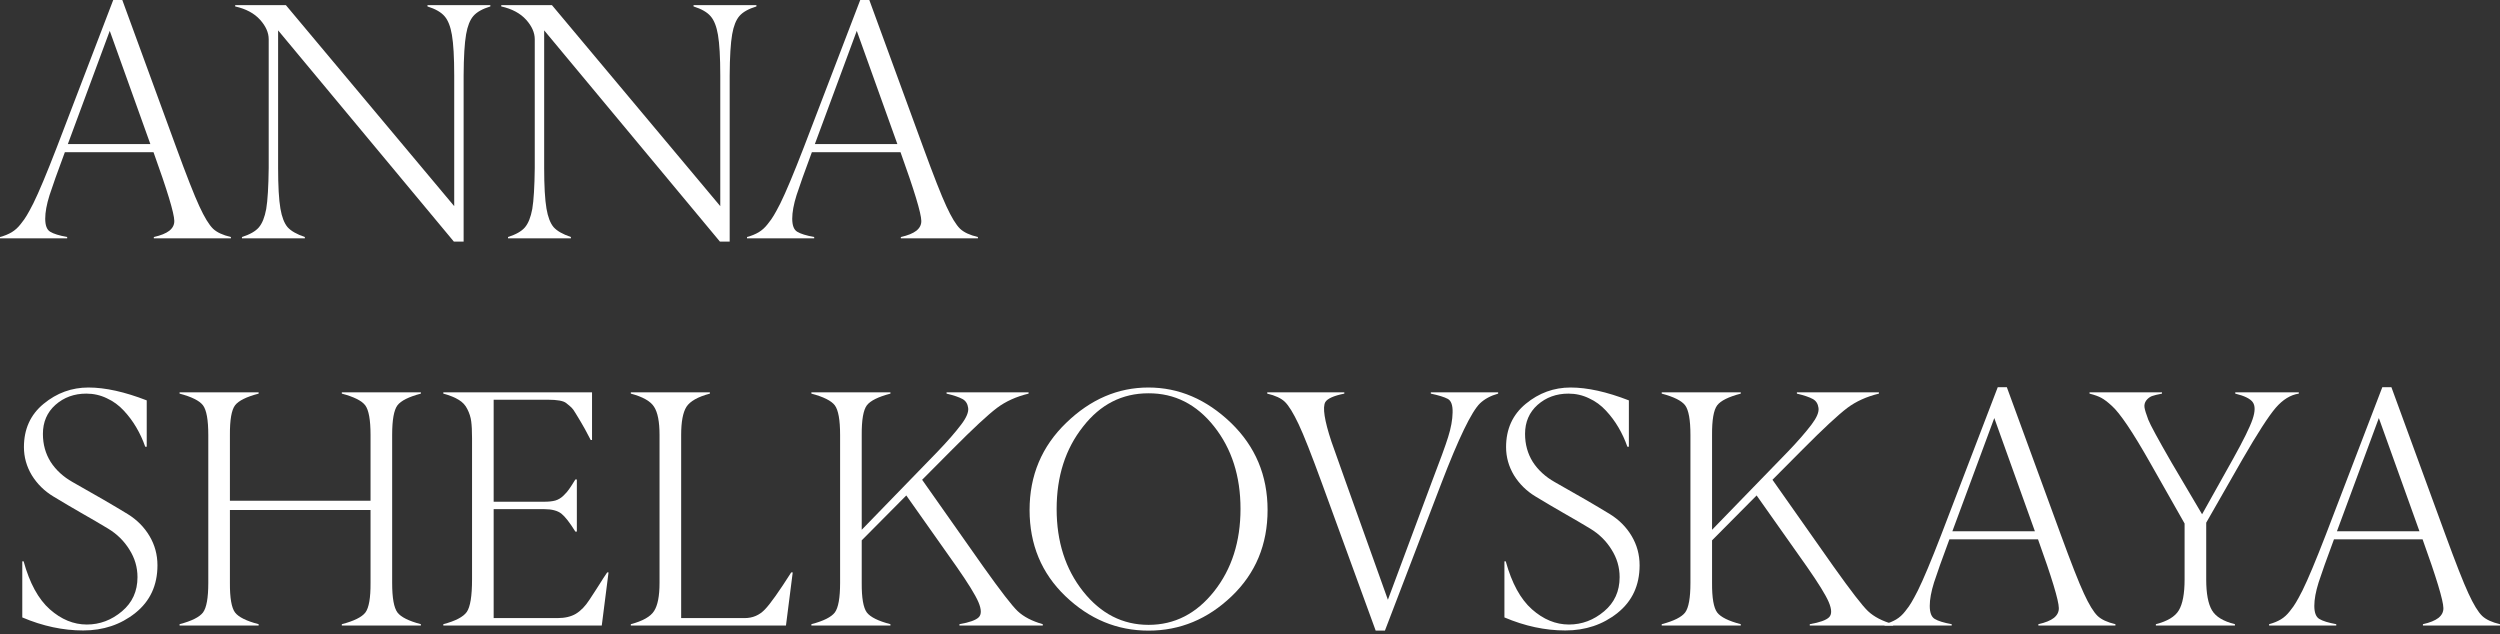
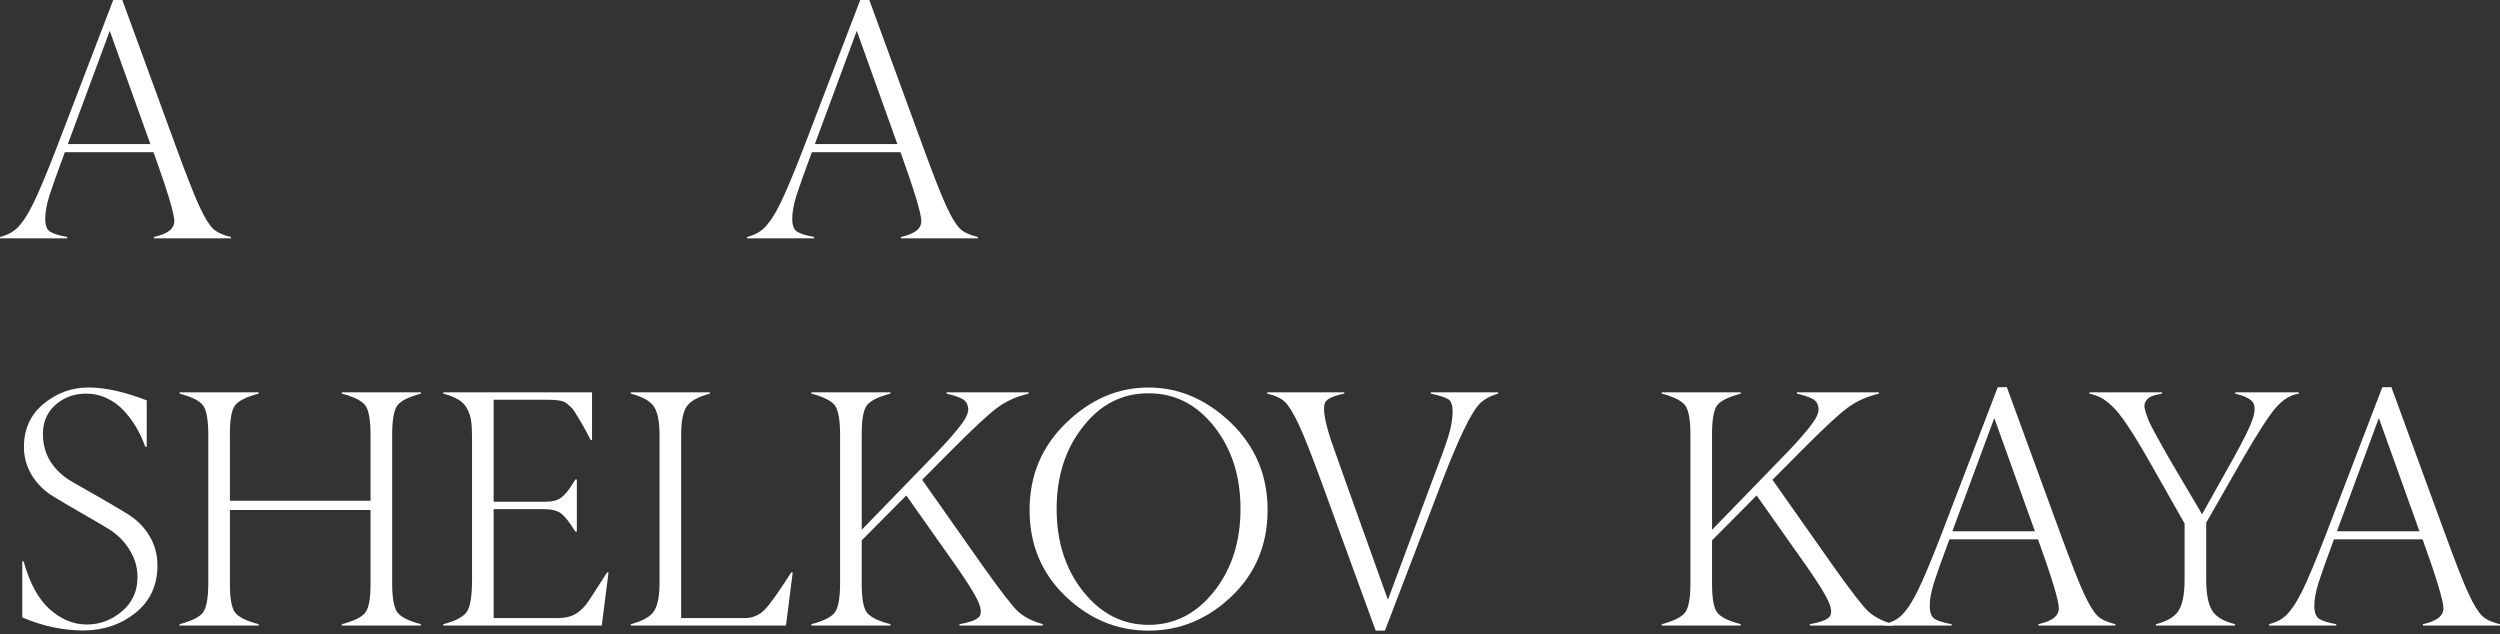
<svg xmlns="http://www.w3.org/2000/svg" width="414" height="105" viewBox="0 0 414 105" fill="none">
  <rect x="0" y="0" width="414" height="105" fill="#333333" stroke="none" />
  <path d="M11.233 23.861H24.9L18.176 5.111L11.233 23.861ZM38.238 39.249V39.468H25.474V39.249C26.622 38.994 27.478 38.648 28.043 38.21C28.608 37.755 28.881 37.208 28.863 36.57C28.845 35.313 27.697 31.523 25.419 25.2H10.742C9.521 28.48 8.673 30.858 8.2 32.334C7.726 33.846 7.489 35.14 7.489 36.215C7.489 37.327 7.762 38.046 8.309 38.374C8.874 38.721 9.812 39.012 11.124 39.249V39.468H0V39.249C0.747 39.048 1.394 38.784 1.941 38.456C2.487 38.128 2.979 37.682 3.417 37.117C3.872 36.552 4.218 36.06 4.455 35.641C4.71 35.222 5.066 34.566 5.521 33.673C6.432 31.833 7.726 28.744 9.402 24.408L18.75 0H20.253L29.163 24.353C30.894 29.09 32.179 32.361 33.017 34.165C33.855 35.987 34.612 37.226 35.286 37.882C35.923 38.484 36.907 38.939 38.238 39.249Z" fill="white" />
-   <path d="M76.776 12.491V40.014H75.163L46.055 5.029V27.824C46.055 30.812 46.182 33.054 46.437 34.548C46.674 35.933 47.066 36.953 47.613 37.609C48.178 38.247 49.134 38.793 50.483 39.249V39.468H40.069V39.249C41.381 38.83 42.31 38.301 42.857 37.664C43.422 37.008 43.832 35.987 44.087 34.602C44.324 33.181 44.46 30.922 44.497 27.824V6.505C44.497 5.412 44.023 4.337 43.075 3.28C42.11 2.205 40.734 1.467 38.948 1.066V0.847H47.339L75.218 34.138V12.491C75.218 9.502 75.091 7.261 74.835 5.767C74.599 4.382 74.198 3.362 73.633 2.706C73.068 2.032 72.12 1.485 70.79 1.066V0.847H81.204V1.066C79.892 1.467 78.953 1.995 78.389 2.651C77.824 3.307 77.423 4.318 77.186 5.685C76.931 7.143 76.794 9.411 76.776 12.491Z" fill="white" />
-   <path d="M120.835 12.491V40.014H119.223L90.114 5.029V27.824C90.114 30.812 90.242 33.054 90.497 34.548C90.734 35.933 91.125 36.953 91.672 37.609C92.237 38.247 93.194 38.793 94.542 39.249V39.468H84.128V39.249C85.44 38.83 86.37 38.301 86.916 37.664C87.481 37.008 87.891 35.987 88.146 34.602C88.383 33.181 88.52 30.922 88.556 27.824V6.505C88.556 5.412 88.082 4.337 87.135 3.28C86.169 2.205 84.793 1.467 83.008 1.066V0.847H91.399L119.277 34.138V12.491C119.277 9.502 119.15 7.261 118.895 5.767C118.658 4.382 118.257 3.362 117.692 2.706C117.127 2.032 116.18 1.485 114.85 1.066V0.847H125.263V1.066C123.951 1.467 123.013 1.995 122.448 2.651C121.883 3.307 121.482 4.318 121.245 5.685C120.99 7.143 120.854 9.411 120.835 12.491Z" fill="white" />
  <path d="M134.939 23.861H148.605L141.881 5.111L134.939 23.861ZM161.943 39.249V39.468H149.179V39.249C150.327 38.994 151.183 38.648 151.748 38.21C152.313 37.755 152.586 37.208 152.568 36.57C152.55 35.313 151.402 31.523 149.124 25.2H134.447C133.226 28.48 132.379 30.858 131.905 32.334C131.431 33.846 131.194 35.14 131.194 36.215C131.194 37.327 131.468 38.046 132.014 38.374C132.579 38.721 133.518 39.012 134.829 39.249V39.468H123.705V39.249C124.452 39.048 125.099 38.784 125.646 38.456C126.192 38.128 126.684 37.682 127.122 37.117C127.577 36.552 127.924 36.06 128.16 35.641C128.416 35.222 128.771 34.566 129.226 33.673C130.137 31.833 131.431 28.744 133.108 24.408L142.455 0H143.958L152.869 24.353C154.6 29.09 155.884 32.361 156.723 34.165C157.561 35.987 158.317 37.226 158.991 37.882C159.629 38.484 160.613 38.939 161.943 39.249Z" fill="white" />
  <path d="M3.69 102.246V92.953H3.909C4.911 96.579 6.359 99.23 8.254 100.906C10.149 102.583 12.19 103.421 14.377 103.421C16.527 103.421 18.467 102.692 20.198 101.234C21.911 99.795 22.768 97.909 22.768 95.577C22.768 93.937 22.321 92.415 21.428 91.012C20.554 89.591 19.378 88.434 17.903 87.541C16.609 86.757 15.097 85.874 13.365 84.89C12.09 84.161 10.578 83.268 8.828 82.211C7.352 81.318 6.168 80.152 5.275 78.713C4.4 77.255 3.963 75.697 3.963 74.039C3.963 71.051 5.047 68.664 7.216 66.878C9.402 65.074 11.88 64.172 14.65 64.172C17.42 64.172 20.636 64.883 24.298 66.304V73.984H24.052C23.651 72.836 23.159 71.77 22.576 70.786C21.993 69.784 21.301 68.855 20.499 67.999C19.697 67.124 18.759 66.441 17.684 65.949C16.627 65.438 15.497 65.183 14.295 65.183C12.29 65.183 10.587 65.803 9.184 67.042C7.799 68.281 7.106 69.885 7.106 71.852C7.106 73.583 7.535 75.132 8.391 76.499C9.266 77.847 10.477 78.959 12.026 79.833C15.725 81.911 18.768 83.678 21.155 85.136C22.686 86.083 23.888 87.295 24.763 88.771C25.637 90.247 26.075 91.859 26.075 93.609C26.075 96.925 24.854 99.558 22.412 101.508C19.989 103.439 17.11 104.405 13.775 104.405C10.441 104.405 7.079 103.685 3.69 102.246Z" fill="white" />
  <path d="M69.697 103.366V103.585H56.605V103.366C58.627 102.838 59.93 102.191 60.513 101.426C61.096 100.642 61.379 99.011 61.361 96.533V84.453H38.074V96.533C38.056 99.011 38.338 100.642 38.921 101.426C39.504 102.191 40.807 102.838 42.83 103.366V103.585H29.737V103.366C31.742 102.838 33.035 102.191 33.618 101.426C34.202 100.642 34.493 99.011 34.493 96.533V72.016C34.493 69.538 34.202 67.907 33.618 67.124C33.035 66.359 31.742 65.712 29.737 65.183V64.965H42.83V65.183C40.807 65.712 39.504 66.359 38.921 67.124C38.338 67.907 38.056 69.538 38.074 72.016V82.922H61.361V72.016C61.361 69.538 61.069 67.907 60.486 67.124C59.903 66.359 58.609 65.712 56.605 65.183V64.965H69.697V65.183C67.693 65.712 66.399 66.359 65.816 67.124C65.233 67.907 64.941 69.538 64.941 72.016V96.533C64.941 99.011 65.233 100.642 65.816 101.426C66.399 102.191 67.693 102.838 69.697 103.366Z" fill="white" />
  <path d="M99.653 103.585H73.414V103.366C75.418 102.838 76.712 102.164 77.295 101.344C77.878 100.506 78.17 98.711 78.17 95.959V72.563C78.17 71.379 78.124 70.449 78.033 69.775C77.942 69.083 77.733 68.418 77.405 67.78C77.095 67.124 76.621 66.605 75.983 66.222C75.346 65.821 74.489 65.475 73.414 65.183V64.965H98.04V72.864H97.822C97.075 71.424 96.537 70.44 96.209 69.912C96.136 69.784 96 69.556 95.799 69.228C95.599 68.9 95.444 68.645 95.335 68.463C95.043 67.971 94.815 67.652 94.651 67.507L94.351 67.233C94.132 67.051 93.931 66.887 93.749 66.741C93.294 66.377 92.291 66.195 90.743 66.195H81.75V83.086H90.141C90.852 83.086 91.453 83.022 91.945 82.894C92.437 82.749 92.884 82.485 93.285 82.102C93.704 81.701 94.023 81.337 94.241 81.009C94.478 80.681 94.824 80.143 95.28 79.396H95.526V88.033H95.28C94.351 86.539 93.576 85.546 92.957 85.054C92.319 84.562 91.38 84.316 90.141 84.316H81.75V102.355H92.328C93.549 102.355 94.56 102.118 95.362 101.644C96.182 101.152 96.938 100.369 97.63 99.294C97.831 98.984 98.122 98.538 98.505 97.955C98.888 97.371 99.134 96.989 99.243 96.807C99.389 96.57 99.607 96.224 99.899 95.768C100.209 95.294 100.427 94.966 100.555 94.784H100.774L99.653 103.585Z" fill="white" />
  <path d="M130.156 103.585H104.463V103.366C106.45 102.838 107.734 102.109 108.317 101.18C108.919 100.25 109.219 98.702 109.219 96.533V72.016C109.219 69.848 108.919 68.299 108.317 67.37C107.734 66.441 106.45 65.712 104.463 65.183V64.965H117.556V65.183C115.569 65.712 114.276 66.441 113.674 67.37C113.091 68.299 112.8 69.848 112.8 72.016V102.355H123.323C124.653 102.355 125.773 101.872 126.684 100.906C127.577 99.977 129.026 97.936 131.03 94.784H131.276L130.156 103.585Z" fill="white" />
  <path d="M172.684 103.366V103.585H158.882V103.366C160.54 103.075 161.606 102.692 162.08 102.218C162.553 101.745 162.535 100.906 162.025 99.704C161.515 98.519 160.312 96.57 158.417 93.855L150.081 82.047L142.701 89.482V96.533C142.683 99.011 142.965 100.642 143.548 101.426C144.132 102.191 145.434 102.838 147.457 103.366V103.585H134.365V103.366C136.369 102.838 137.663 102.191 138.246 101.426C138.829 100.642 139.121 99.011 139.121 96.533V72.016C139.121 69.538 138.829 67.907 138.246 67.124C137.663 66.359 136.369 65.712 134.365 65.183V64.965H147.457V65.183C145.434 65.712 144.132 66.359 143.548 67.124C142.965 67.907 142.683 69.538 142.701 72.016V87.732L155.301 74.75C156.941 73.037 158.235 71.552 159.182 70.294C160.039 69.165 160.421 68.254 160.33 67.561C160.239 66.869 159.929 66.377 159.401 66.085C158.854 65.775 157.971 65.475 156.75 65.183V64.965H170.334V65.183C168.293 65.675 166.544 66.468 165.086 67.561C163.574 68.709 161.132 70.978 157.761 74.367L152.705 79.451L162.845 93.855C165.724 97.9 167.619 100.351 168.53 101.207C169.514 102.136 170.899 102.856 172.684 103.366Z" fill="white" />
  <path d="M179.354 97.927C182.287 101.626 185.904 103.476 190.204 103.476C194.505 103.476 198.122 101.626 201.055 97.927C203.971 94.246 205.428 89.691 205.428 84.261C205.428 78.849 203.971 74.303 201.055 70.622C198.14 66.942 194.514 65.11 190.177 65.129C185.822 65.129 182.214 66.969 179.354 70.65C176.438 74.331 174.98 78.877 174.98 84.288C174.98 89.7 176.438 94.246 179.354 97.927ZM203.98 98.72C200.008 102.528 195.416 104.432 190.204 104.432C184.993 104.432 180.401 102.528 176.429 98.72C172.475 94.93 170.498 90.174 170.498 84.453C170.498 78.731 172.52 73.921 176.566 70.021C180.593 66.122 185.13 64.172 190.177 64.172C195.224 64.172 199.78 66.122 203.843 70.021C207.888 73.921 209.911 78.731 209.911 84.453C209.911 90.174 207.934 94.93 203.98 98.72Z" fill="white" />
  <path d="M209.856 65.183V64.965H222.62V65.183C220.889 65.529 219.842 65.994 219.477 66.577C218.985 67.434 219.322 69.62 220.488 73.137C220.543 73.301 221.345 75.56 222.894 79.915L229.836 99.321L237.106 79.806C238.473 76.253 239.375 73.775 239.812 72.372C240.286 70.859 240.532 69.511 240.55 68.326C240.587 67.124 240.322 66.368 239.758 66.058C239.174 65.748 238.236 65.457 236.942 65.183V64.965H248.094V65.183C246.855 65.529 245.853 66.067 245.087 66.796C243.684 68.162 241.552 72.572 238.692 80.025L229.344 104.432H227.813L218.93 80.079C217.181 75.287 215.887 72.007 215.049 70.24C214.175 68.399 213.418 67.169 212.781 66.55C212.161 65.949 211.186 65.493 209.856 65.183Z" fill="white" />
-   <path d="M249.132 102.246V92.953H249.351C250.353 96.579 251.802 99.23 253.697 100.906C255.592 102.583 257.633 103.421 259.819 103.421C261.969 103.421 263.91 102.692 265.641 101.234C267.354 99.795 268.21 97.909 268.21 95.577C268.21 93.937 267.764 92.415 266.871 91.012C265.996 89.591 264.821 88.434 263.345 87.541C262.051 86.757 260.539 85.874 258.808 84.89C257.533 84.161 256.02 83.268 254.271 82.211C252.795 81.318 251.611 80.152 250.718 78.713C249.843 77.255 249.406 75.697 249.406 74.039C249.406 71.051 250.49 68.664 252.658 66.878C254.845 65.074 257.323 64.172 260.093 64.172C262.862 64.172 266.078 64.883 269.741 66.304V73.984H269.495C269.094 72.836 268.602 71.77 268.019 70.786C267.436 69.784 266.743 68.855 265.942 67.999C265.14 67.124 264.202 66.441 263.127 65.949C262.07 65.438 260.94 65.183 259.737 65.183C257.733 65.183 256.029 65.803 254.626 67.042C253.241 68.281 252.549 69.885 252.549 71.852C252.549 73.583 252.977 75.132 253.834 76.499C254.708 77.847 255.92 78.959 257.469 79.833C261.168 81.911 264.211 83.678 266.598 85.136C268.128 86.083 269.331 87.295 270.206 88.771C271.08 90.247 271.518 91.859 271.518 93.609C271.518 96.925 270.297 99.558 267.855 101.508C265.432 103.439 262.553 104.405 259.218 104.405C255.884 104.405 252.522 103.685 249.132 102.246Z" fill="white" />
  <path d="M313.5 103.366V103.585H299.697V103.366C301.355 103.075 302.421 102.692 302.895 102.218C303.369 101.745 303.35 100.906 302.84 99.704C302.33 98.519 301.127 96.57 299.232 93.855L290.896 82.047L283.516 89.482V96.533C283.498 99.011 283.78 100.642 284.364 101.426C284.947 102.191 286.249 102.838 288.272 103.366V103.585H275.18V103.366C277.184 102.838 278.478 102.191 279.061 101.426C279.644 100.642 279.936 99.011 279.936 96.533V72.016C279.936 69.538 279.644 67.907 279.061 67.124C278.478 66.359 277.184 65.712 275.18 65.183V64.965H288.272V65.183C286.249 65.712 284.947 66.359 284.364 67.124C283.78 67.907 283.498 69.538 283.516 72.016V87.732L296.116 74.75C297.756 73.037 299.05 71.552 299.998 70.294C300.854 69.165 301.237 68.254 301.146 67.561C301.054 66.869 300.745 66.377 300.216 66.085C299.67 65.775 298.786 65.475 297.565 65.183V64.965H311.149V65.183C309.108 65.675 307.359 66.468 305.901 67.561C304.389 68.709 301.947 70.978 298.576 74.367L293.52 79.451L303.66 93.855C306.539 97.9 308.434 100.351 309.345 101.207C310.329 102.136 311.714 102.856 313.5 103.366Z" fill="white" />
  <path d="M323.312 87.978H336.978L330.254 69.228L323.312 87.978ZM350.316 103.366V103.585H337.552V103.366C338.7 103.111 339.556 102.765 340.121 102.328C340.686 101.872 340.959 101.326 340.941 100.688C340.923 99.43 339.775 95.64 337.497 89.318H322.82C321.599 92.597 320.752 94.975 320.278 96.451C319.804 97.964 319.567 99.257 319.567 100.332C319.567 101.444 319.841 102.164 320.387 102.492C320.952 102.838 321.891 103.129 323.203 103.366V103.585H312.078V103.366C312.825 103.166 313.472 102.902 314.019 102.574C314.566 102.246 315.058 101.799 315.495 101.234C315.95 100.67 316.297 100.178 316.534 99.758C316.789 99.339 317.144 98.683 317.599 97.791C318.511 95.95 319.804 92.862 321.481 88.525L330.828 64.117H332.332L341.242 88.47C342.973 93.208 344.257 96.479 345.096 98.282C345.934 100.105 346.69 101.344 347.364 102C348.002 102.601 348.986 103.057 350.316 103.366Z" fill="white" />
  <path d="M370.105 103.366V103.585H357.012V103.366C358.926 102.874 360.192 102.109 360.812 101.07C361.449 100.014 361.768 98.31 361.768 95.959V86.694L356.11 76.718C353.195 71.561 351.054 68.381 349.687 67.179C349.031 66.577 348.467 66.149 347.993 65.894C347.537 65.639 346.881 65.402 346.025 65.183V64.965H358.024V65.183C357.258 65.329 356.703 65.466 356.356 65.593C355.992 65.739 355.682 65.976 355.427 66.304C355.172 66.65 355.072 67.033 355.127 67.452C355.181 67.853 355.391 68.536 355.755 69.502C356.101 70.376 357.377 72.727 359.582 76.553L364.665 85.163L369.831 75.925C371.526 72.882 372.592 70.713 373.029 69.42C373.466 68.126 373.476 67.188 373.056 66.605C372.637 66.022 371.672 65.548 370.159 65.183V64.965H380.682V65.183C379.315 65.384 378.04 66.167 376.856 67.534C375.671 68.919 373.831 71.77 371.334 76.089L365.349 86.557V95.959C365.349 98.292 365.668 99.995 366.305 101.07C366.925 102.127 368.191 102.893 370.105 103.366Z" fill="white" />
  <path d="M386.996 87.978H400.662L393.938 69.228L386.996 87.978ZM414 103.366V103.585H401.236V103.366C402.384 103.111 403.24 102.765 403.805 102.328C404.37 101.872 404.643 101.326 404.625 100.688C404.607 99.43 403.459 95.64 401.181 89.318H386.504C385.283 92.597 384.436 94.975 383.962 96.451C383.488 97.964 383.251 99.257 383.251 100.332C383.251 101.444 383.525 102.164 384.071 102.492C384.636 102.838 385.575 103.129 386.886 103.366V103.585H375.762V103.366C376.509 103.166 377.156 102.902 377.703 102.574C378.25 102.246 378.741 101.799 379.179 101.234C379.634 100.67 379.981 100.178 380.217 99.758C380.473 99.339 380.828 98.683 381.283 97.791C382.194 95.95 383.488 92.862 385.165 88.525L394.512 64.117H396.015L404.926 88.47C406.657 93.208 407.941 96.479 408.78 98.282C409.618 100.105 410.374 101.344 411.048 102C411.686 102.601 412.67 103.057 414 103.366Z" fill="white" />
</svg>